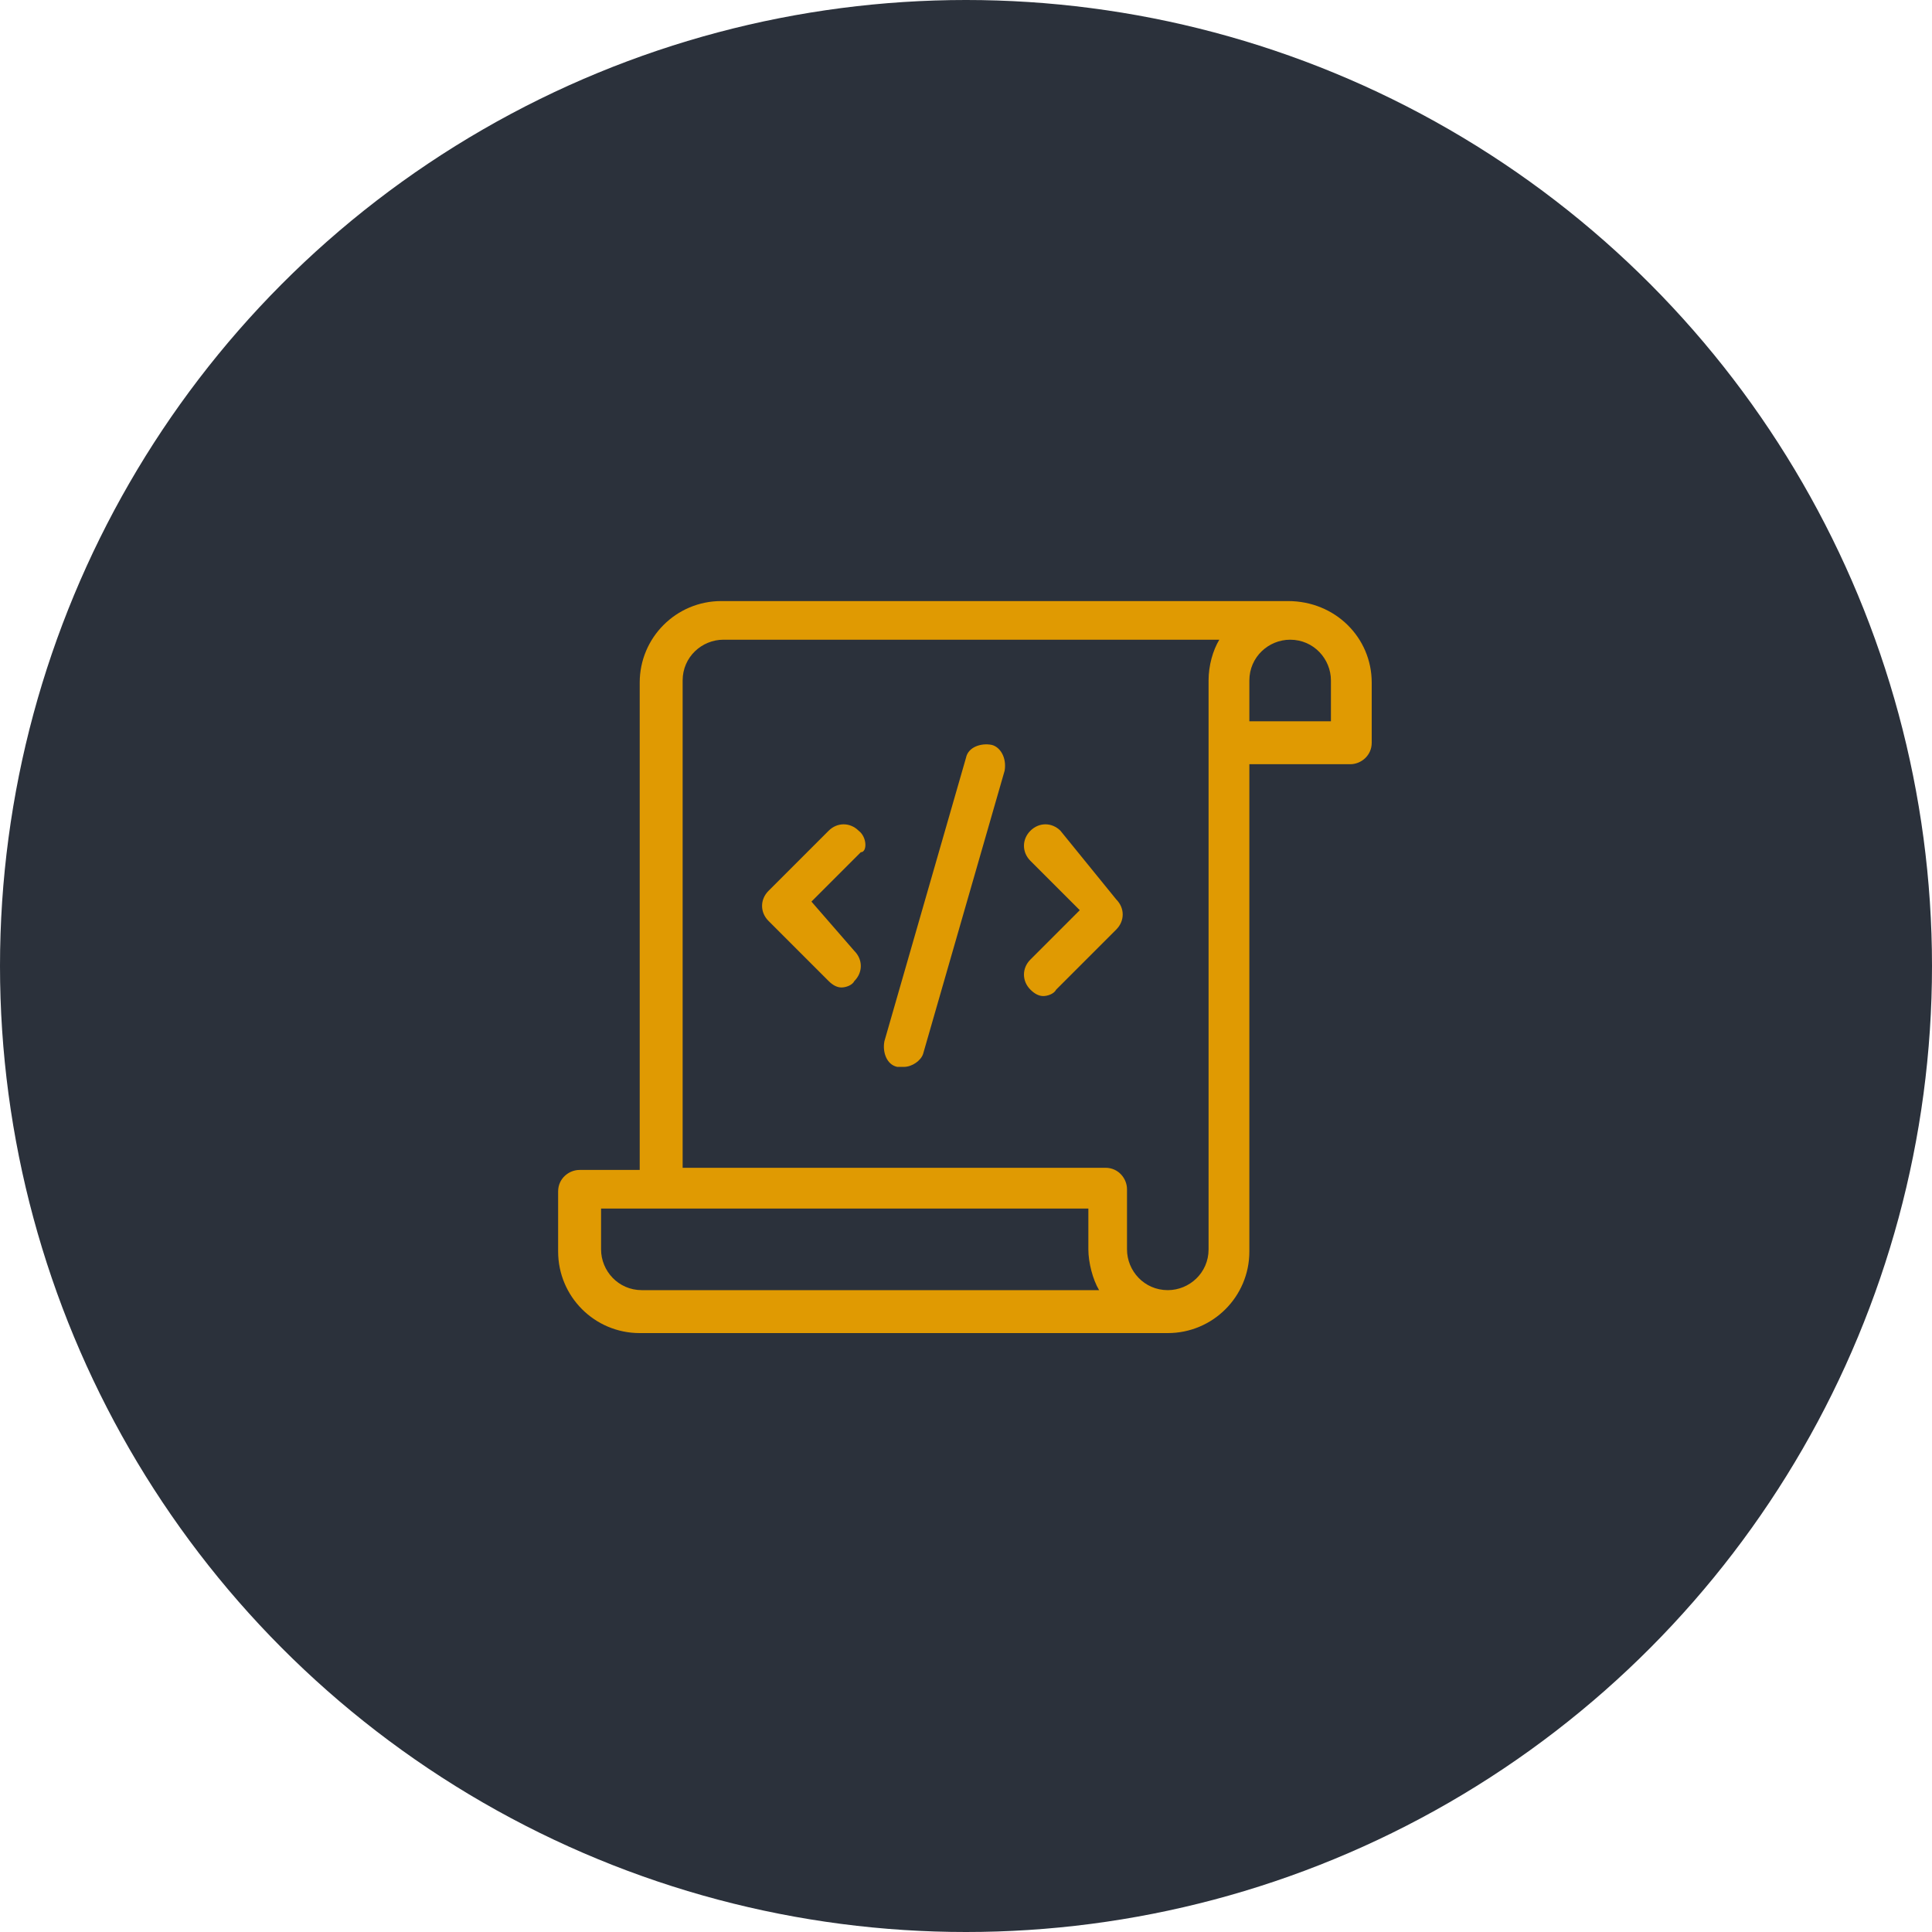
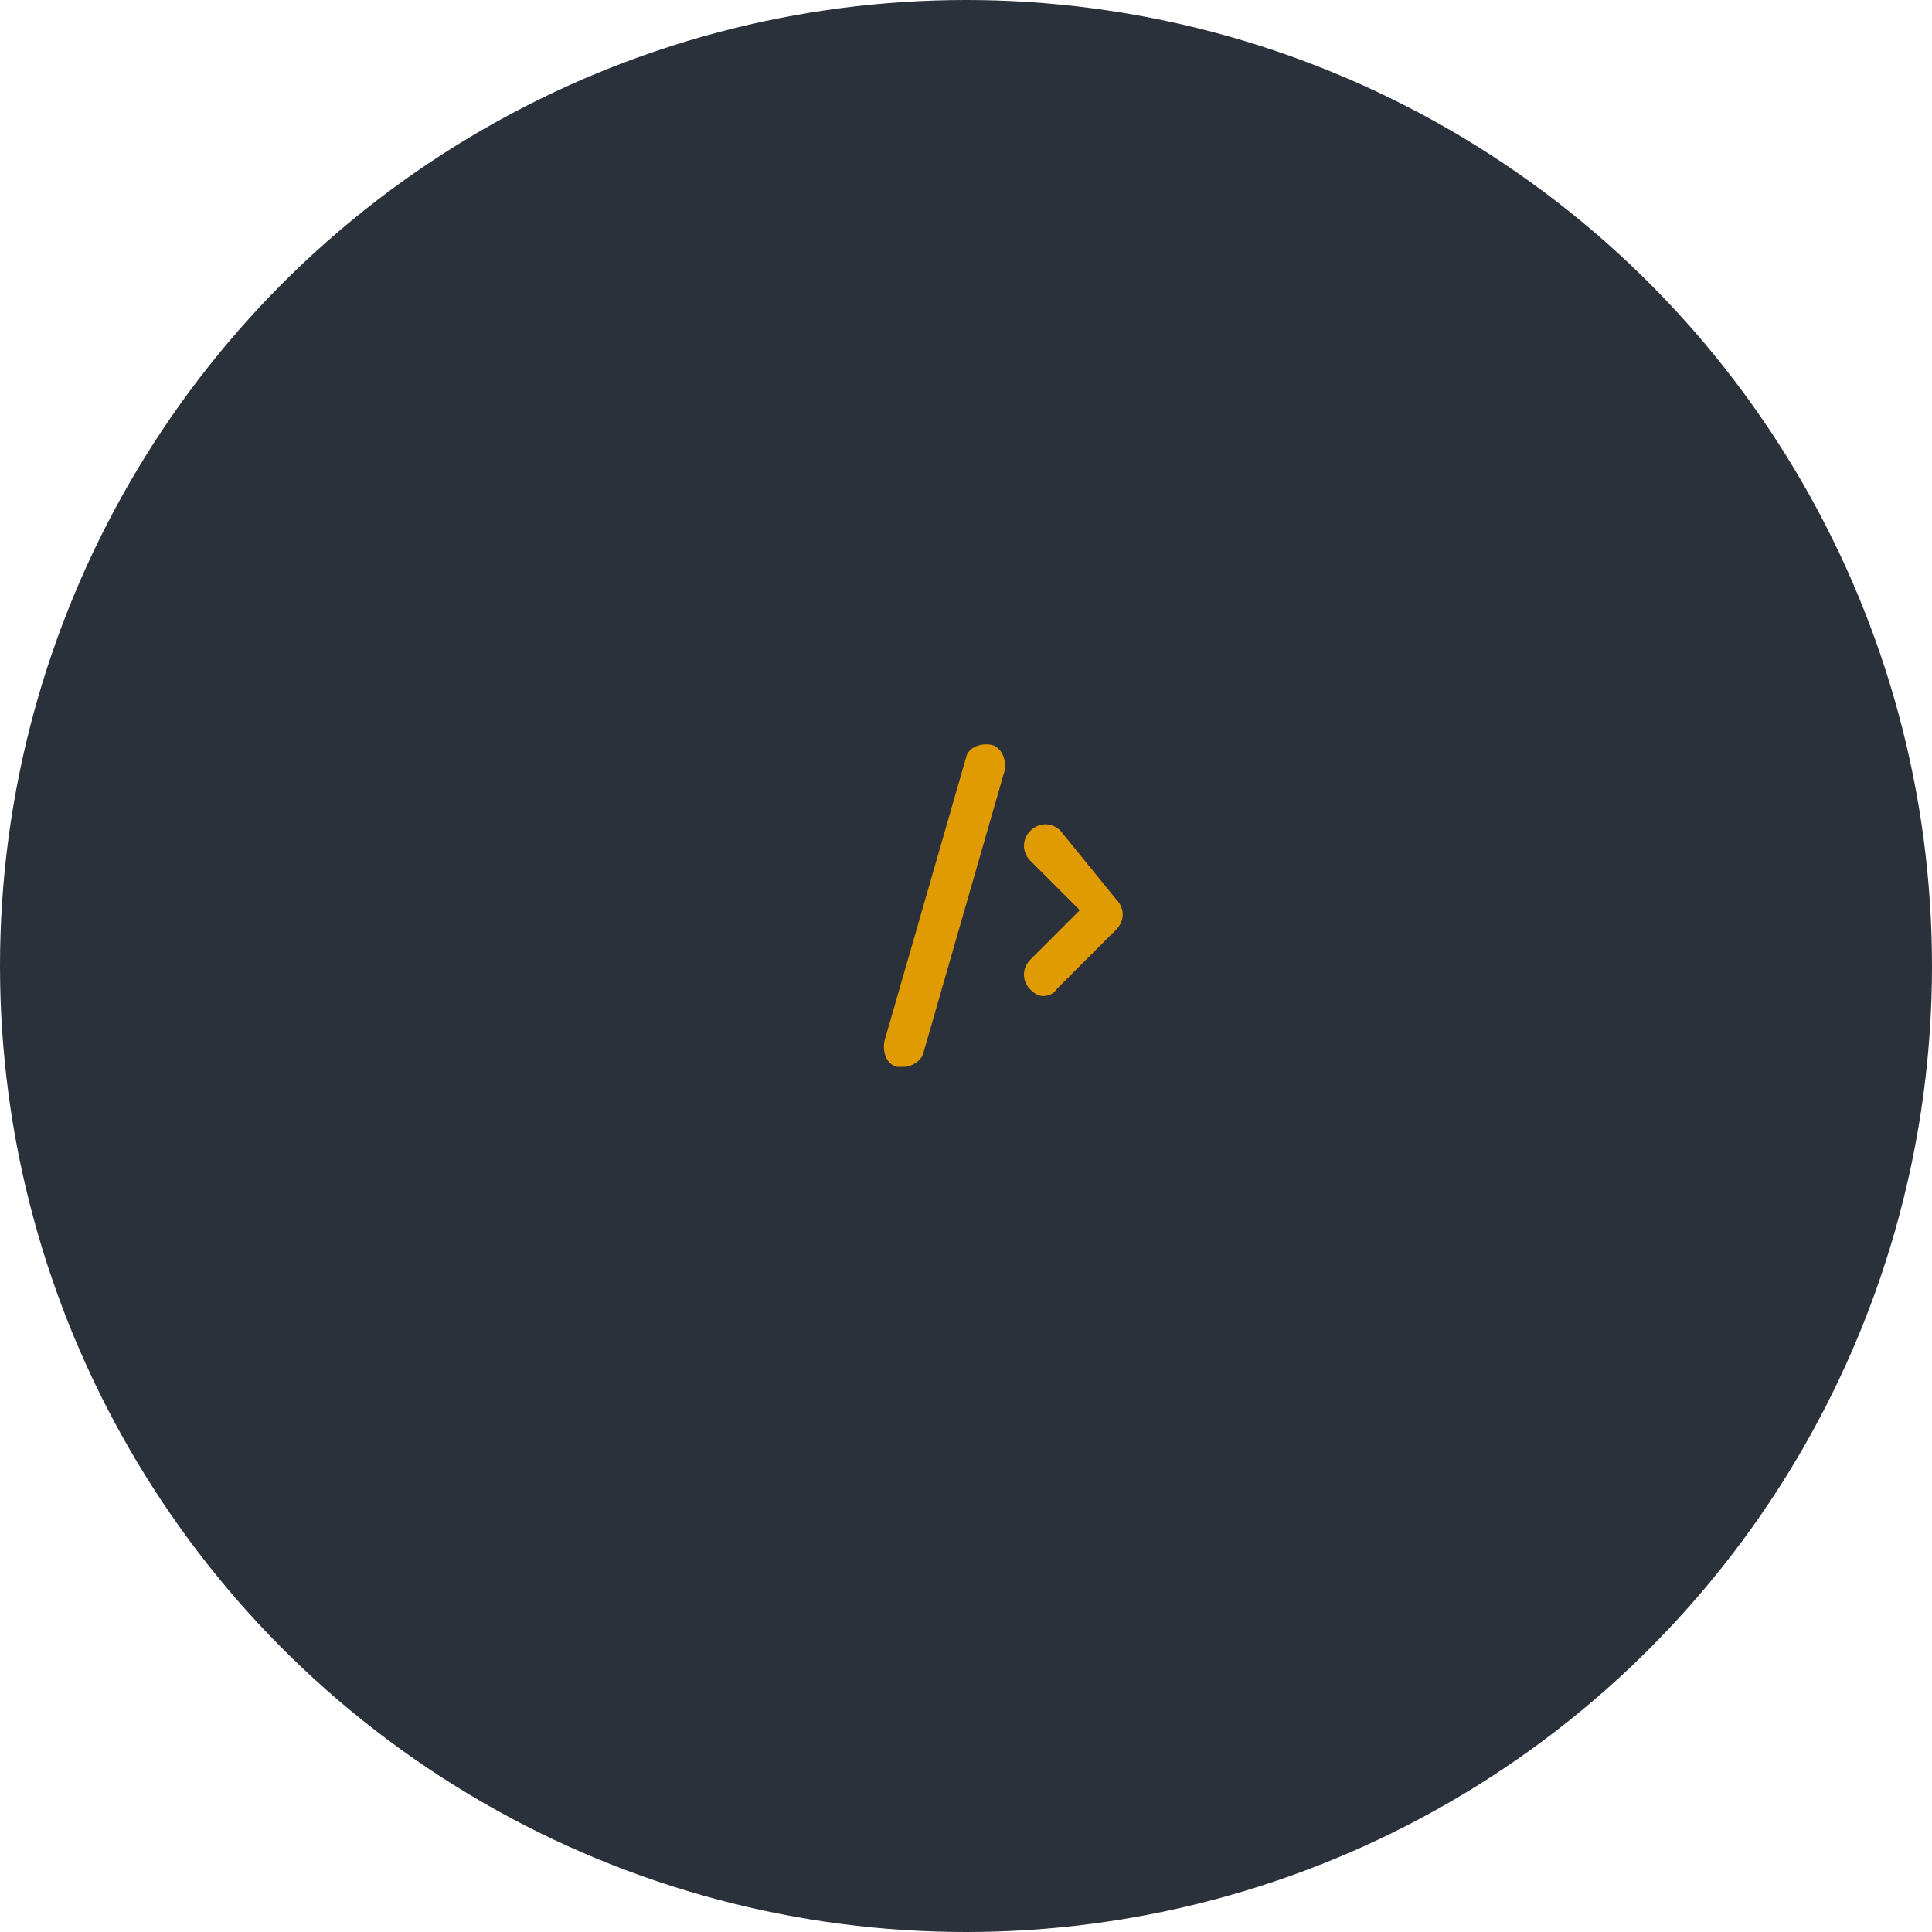
<svg xmlns="http://www.w3.org/2000/svg" version="1.1" id="Layer_1" x="0px" y="0px" viewBox="0 0 90 90" style="enable-background:new 0 0 90 90;" xml:space="preserve">
  <style type="text/css">
	.st0{fill:#2B313B;}
	.st1{fill:#E09A02;}
</style>
  <g>
    <g>
      <circle class="st0" cx="45" cy="45" r="45" />
    </g>
    <g>
      <g>
        <g>
-           <path class="st1" d="M60,28H33.6c-2.1,0-3.8,1.7-3.8,3.8v2.8v19.9H27c-0.5,0-1,0.4-1,1v2.8c0,2.1,1.7,3.8,3.8,3.8h24.6      c2.1,0,3.8-1.7,3.8-3.8V35.6h4.7c0.5,0,1-0.4,1-1v-2.8C63.9,29.7,62.2,28,60,28z M29.9,60.1c-1.1,0-1.9-0.9-1.9-1.9v-1.9h22.7      v1.9c0,0.6,0.2,1.4,0.5,1.9H29.9z M56.3,58.2c0,1.1-0.9,1.9-1.9,1.9c-1.1,0-1.9-0.9-1.9-1.9v-2.8c0-0.5-0.4-1-1-1H31.8V34.5      v-2.8c0-1.1,0.9-1.9,1.9-1.9h23.1c-0.3,0.5-0.5,1.2-0.5,1.9L56.3,58.2L56.3,58.2L56.3,58.2z M62,33.6h-3.8v-1.9      c0-1.1,0.9-1.9,1.9-1.9c1.1,0,1.9,0.9,1.9,1.9L62,33.6L62,33.6z" />
-         </g>
+           </g>
        <g>
          <path class="st1" d="M46.2,34.7c-0.5-0.1-1.1,0.1-1.2,0.6l-3.8,13.2c-0.1,0.5,0.1,1.1,0.6,1.2c0.1,0,0.2,0,0.3,0      c0.4,0,0.8-0.3,0.9-0.6l3.8-13.2C46.9,35.3,46.6,34.8,46.2,34.7z" />
        </g>
        <g>
-           <path class="st1" d="M40,38.7c-0.4-0.4-1-0.4-1.4,0l-2.8,2.8c-0.4,0.4-0.4,1,0,1.4l2.8,2.8c0.2,0.2,0.4,0.3,0.6,0.3      c0.2,0,0.5-0.1,0.6-0.3c0.4-0.4,0.4-1,0-1.4L37.8,42l2.3-2.3C40.4,39.7,40.4,39,40,38.7z" />
-         </g>
+           </g>
        <g>
          <path class="st1" d="M49.4,38.7c-0.4-0.4-1-0.4-1.4,0s-0.4,1,0,1.4l2.3,2.3l-2.3,2.3c-0.4,0.4-0.4,1,0,1.4      c0.2,0.2,0.4,0.3,0.6,0.3c0.2,0,0.5-0.1,0.6-0.3l2.8-2.8c0.4-0.4,0.4-1,0-1.4L49.4,38.7z" />
        </g>
      </g>
    </g>
  </g>
</svg>